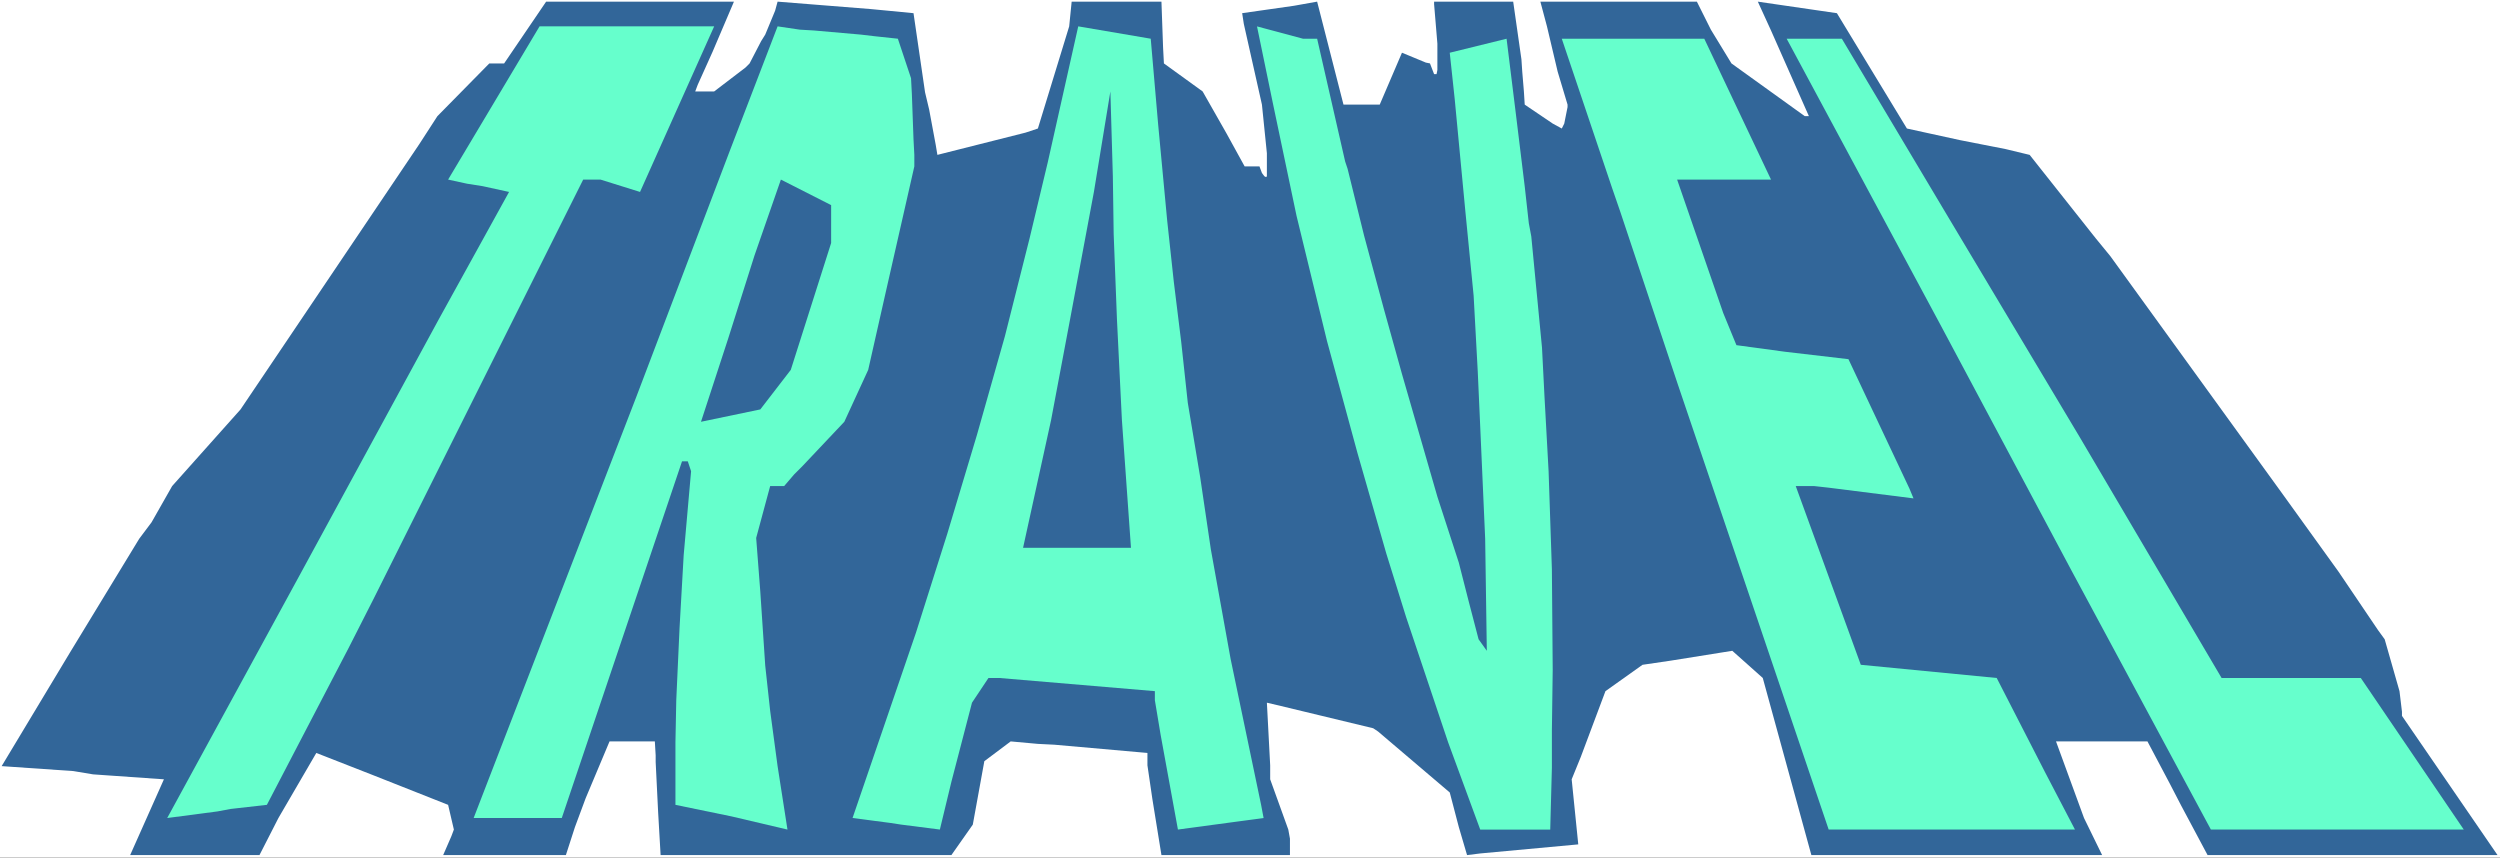
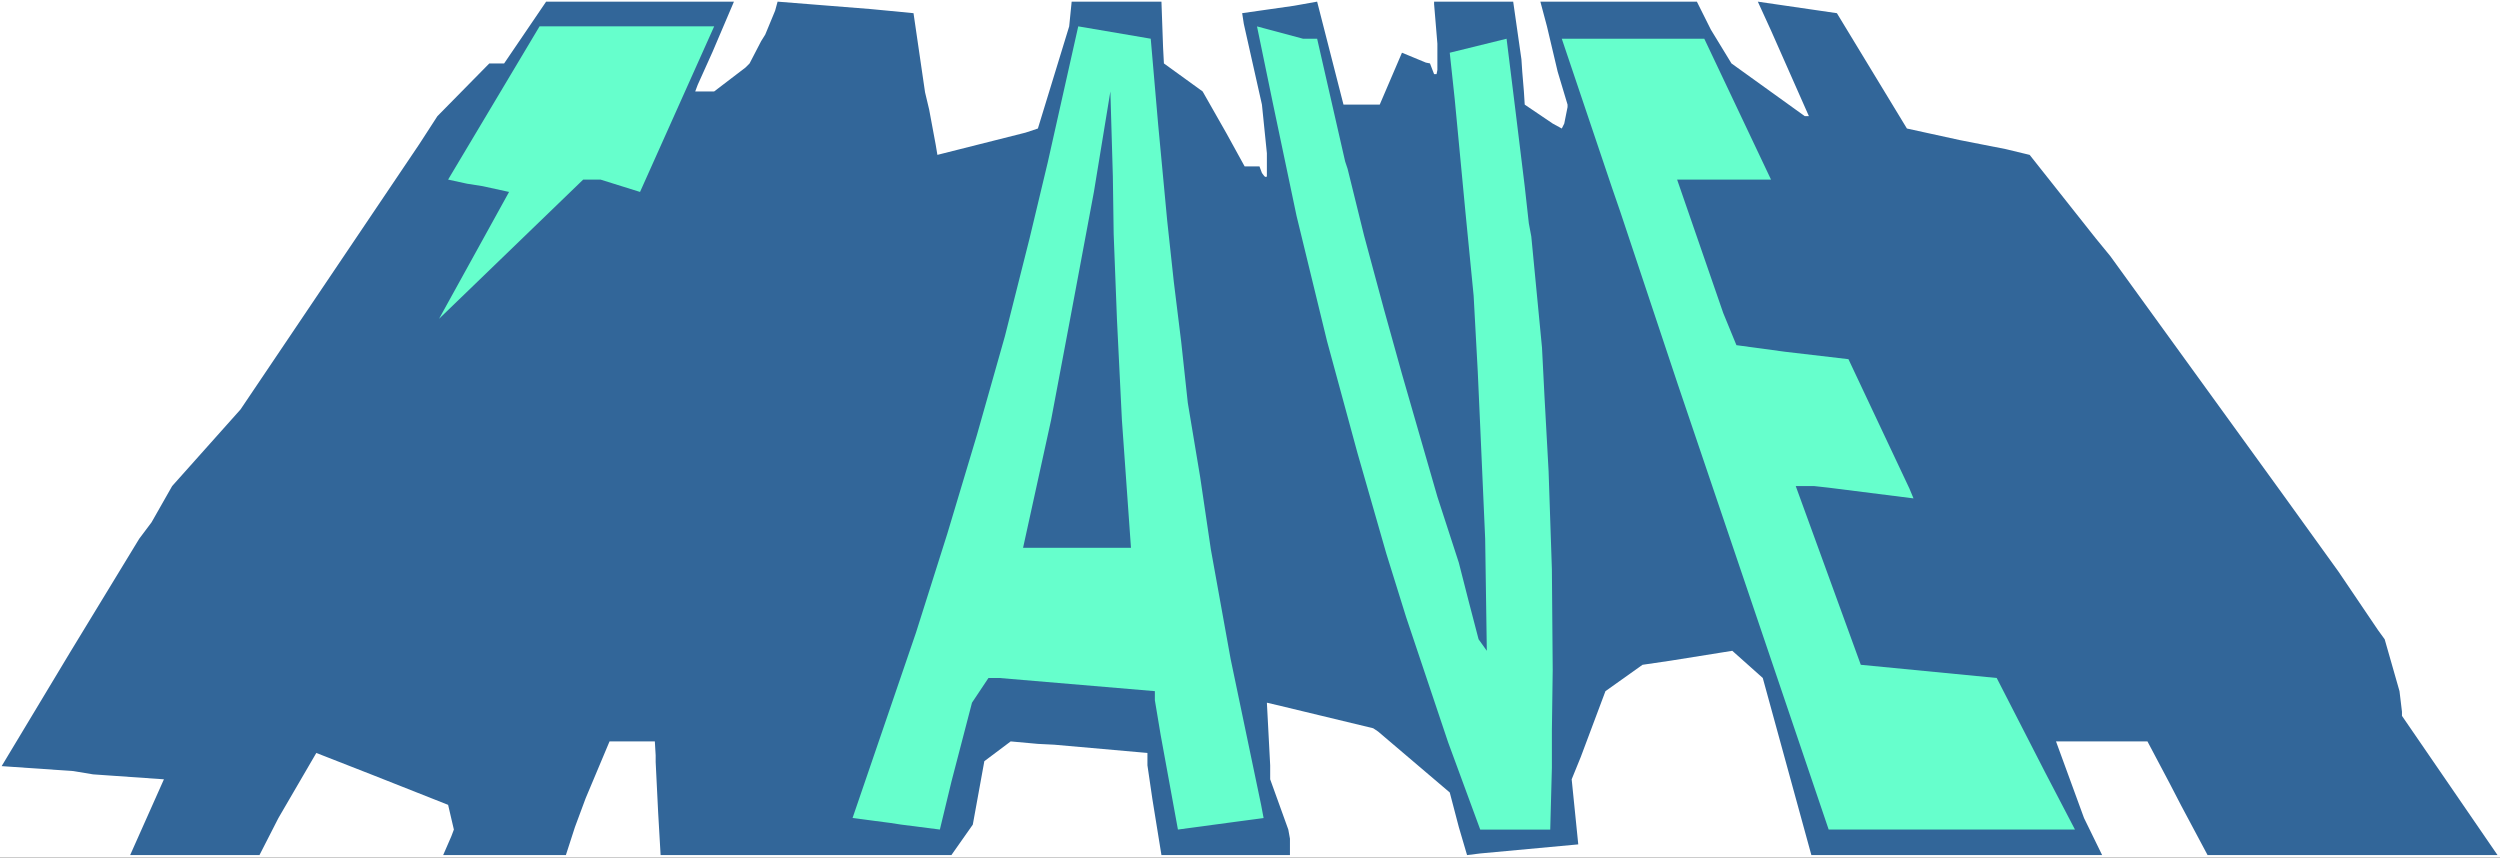
<svg xmlns="http://www.w3.org/2000/svg" xmlns:ns1="http://sodipodi.sourceforge.net/DTD/sodipodi-0.dtd" xmlns:ns2="http://www.inkscape.org/namespaces/inkscape" version="1.0" width="129.766mm" height="44.513mm" id="svg10" ns1:docname="Travel Title 3.wmf">
  <rect width="100%" height="100%" fill="#333333" stroke="none" />
  <ns1:namedview id="namedview10" pagecolor="#ffffff" bordercolor="#000000" borderopacity="0.25" ns2:showpageshadow="2" ns2:pageopacity="0.0" ns2:pagecheckerboard="0" ns2:deskcolor="#d1d1d1" ns2:document-units="mm" />
  <defs id="defs1">
    <pattern id="WMFhbasepattern" patternUnits="userSpaceOnUse" width="6" height="6" x="0" y="0" />
  </defs>
  <path style="fill:#ffffff;fill-opacity:1;fill-rule:evenodd;stroke:none" d="M 0,168.238 H 490.455 V 0 H 0 Z" id="path1" />
  <path style="fill:#326699;fill-opacity:1;fill-rule:evenodd;stroke:none" d="m 136.39,17.939 h 3.717 l 6.141,-4.687 0.808,-0.808 2.262,-4.364 0.808,-1.293 1.939,-4.687 0.485,-1.778 18.261,1.455 3.394,0.323 5.01,0.485 2.262,15.515 0.808,3.394 1.293,6.949 0.323,1.939 17.291,-4.364 2.424,-0.808 6.141,-20.04 0.485,-4.848 h 17.614 l 0.323,9.05 0.162,3.071 7.595,5.495 4.686,8.242 3.555,6.464 h 2.909 l 0.485,1.293 0.485,0.646 0.323,0.162 0.162,-0.162 v -0.97 -3.555 l -0.97,-9.535 -3.555,-15.838 -0.323,-2.101 10.181,-1.455 4.525,-0.808 5.171,20.201 h 7.11 l 4.363,-10.182 4.686,1.939 0.808,0.162 0.808,2.101 h 0.162 0.323 l 0.162,-0.808 v -2.101 -3.071 l -0.646,-7.757 V 0.323 h 15.514 l 1.616,11.313 0.162,2.424 0.323,3.879 0.162,2.586 5.494,3.717 1.778,0.97 0.485,-0.97 0.646,-3.232 v -0.485 l -1.939,-6.464 -2.101,-8.889 -1.293,-4.848 h 30.704 l 2.747,5.495 4.04,6.626 14.382,10.343 h 0.808 l -7.434,-16.808 -2.586,-5.656 15.514,2.263 13.736,22.626 10.342,2.263 9.05,1.778 4.686,1.131 12.928,16.323 2.909,3.555 33.936,46.867 10.827,15.03 7.757,11.474 1.293,1.778 2.909,10.182 0.485,4.04 v 0.808 l 18.746,27.312 h -56.883 l -5.171,-9.697 -2.262,-4.364 -4.363,-8.242 h -17.938 l 5.494,15.03 3.555,7.273 H 355.358 l -9.534,-34.746 -5.979,-5.333 -12.12,1.939 -5.494,0.808 -7.272,5.172 -4.848,12.929 -1.778,4.364 1.293,12.767 -19.23,1.778 -2.586,0.323 -1.616,-5.495 -1.778,-6.788 -14.059,-11.959 -0.97,-0.646 -18.099,-4.364 -2.747,-0.646 0.646,12.282 v 2.747 l 3.555,9.858 0.323,1.778 v 2.747 0.485 h -25.21 l -1.778,-10.99 -0.97,-6.626 v -1.939 -0.485 l -18.261,-1.616 -3.232,-0.162 -5.333,-0.485 -5.171,3.879 -2.262,12.444 -4.202,5.98 h -57.045 l -0.485,-8.404 -0.485,-9.858 v -1.293 l -0.162,-2.747 h -8.888 l -4.686,11.151 -2.101,5.656 -1.778,5.495 H 86.941 l 1.616,-3.717 0.485,-1.293 -1.131,-4.848 -14.706,-5.818 -11.15,-4.364 -7.434,12.767 -3.717,7.273 H 25.533 l 6.626,-14.868 -13.898,-0.97 -3.878,-0.646 -14.059,-0.97 13.413,-22.302 13.574,-22.302 2.424,-3.232 4.04,-7.111 13.413,-15.03 35.067,-52.039 3.555,-5.495 10.181,-10.343 h 2.909 L 107.141,0.323 h 36.845 l -4.202,9.858 -2.909,6.464 z" id="path2" />
-   <path style="fill:#66ffcc;fill-opacity:1;fill-rule:evenodd;stroke:none" d="m 125.563,37.655 -7.757,-2.424 h -3.394 l -41.208,82.422 -4.848,9.535 -15.998,30.706 -7.11,0.808 -2.586,0.485 -9.858,1.293 26.179,-47.999 L 86.133,62.544 99.869,37.655 94.697,36.524 91.627,36.039 87.91,35.231 105.848,5.172 h 34.259 z" id="path3" />
-   <path style="fill:#66ffcc;fill-opacity:1;fill-rule:evenodd;stroke:none" d="m 178.729,15.353 0.162,3.071 0.323,8.889 0.162,3.071 v 2.263 l -5.656,24.888 -3.394,15.03 -4.686,10.182 -8.242,8.727 -1.616,1.616 -1.939,2.263 h -2.747 l -2.747,10.182 0.808,10.505 0.97,14.545 0.97,8.889 1.454,10.828 1.939,12.444 -10.989,-2.586 -10.989,-2.263 v -8.081 -4.202 l 0.162,-8.242 0.646,-14.222 0.808,-14.222 1.454,-16.484 -0.646,-1.939 h -1.131 L 110.211,160.48 H 92.92 l 31.835,-82.422 18.422,-48.483 9.373,-24.403 4.363,0.646 2.747,0.162 9.211,0.808 2.747,0.323 4.525,0.485 z" id="path4" />
+   <path style="fill:#66ffcc;fill-opacity:1;fill-rule:evenodd;stroke:none" d="m 125.563,37.655 -7.757,-2.424 h -3.394 L 86.133,62.544 99.869,37.655 94.697,36.524 91.627,36.039 87.91,35.231 105.848,5.172 h 34.259 z" id="path3" />
  <path style="fill:#66ffcc;fill-opacity:1;fill-rule:evenodd;stroke:none" d="m 247.894,160.48 -16.806,2.263 -3.394,-18.585 -1.131,-6.788 v -1.778 l -30.542,-2.586 h -2.101 l -3.232,4.848 -4.04,15.515 -2.262,9.373 -7.595,-0.97 -2.101,-0.323 -7.434,-0.97 12.443,-36.363 6.141,-19.393 5.818,-19.393 5.494,-19.393 4.848,-19.232 3.555,-14.868 5.979,-26.666 14.221,2.424 1.454,16.808 1.778,18.909 1.293,11.959 1.454,11.798 1.293,11.959 2.424,14.545 2.101,14.222 3.878,21.494 5.979,28.605 z" id="path5" />
  <path style="fill:#66ffcc;fill-opacity:1;fill-rule:evenodd;stroke:none" d="m 258.398,7.596 5.494,24.08 0.485,1.455 3.232,13.091 3.878,14.383 3.555,12.767 6.949,24.08 4.202,12.929 1.939,7.596 1.939,7.434 1.616,2.263 -0.323,-21.979 -0.97,-21.979 -0.485,-10.828 -0.808,-14.868 -1.616,-16.484 -2.101,-22.141 -0.97,-9.05 11.15,-2.747 1.778,14.383 1.778,14.545 0.808,7.273 0.485,2.586 2.101,21.818 0.485,9.535 0.808,14.707 0.646,19.232 0.162,19.717 -0.162,11.959 v 7.273 l -0.323,12.121 h -13.736 l -6.302,-17.131 -8.242,-24.565 -3.878,-12.444 -5.656,-19.717 -5.979,-21.979 -5.979,-24.565 -4.686,-22.302 -3.07,-14.868 9.05,2.424 z" id="path6" />
  <path style="fill:#66ffcc;fill-opacity:1;fill-rule:evenodd;stroke:none" d="m 347.44,35.231 h -18.422 l 9.05,26.181 2.586,6.303 9.534,1.293 12.443,1.455 11.958,25.373 0.808,1.939 -16.645,-2.101 -2.909,-0.323 h -3.555 l 12.766,35.07 26.664,2.586 9.534,18.585 5.818,11.151 h -48.318 l -29.573,-87.27 -11.312,-33.938 -1.616,-4.687 -9.858,-29.252 h 27.957 z" id="path7" />
-   <path style="fill:#66ffcc;fill-opacity:1;fill-rule:evenodd;stroke:none" d="m 435.835,133.006 h 27.31 l 20.2,29.737 H 433.734 L 406.424,111.997 380.568,63.513 350.51,7.596 h 10.827 l 21.008,35.231 25.694,42.989 z" id="path8" />
  <path style="fill:#326699;fill-opacity:1;fill-rule:evenodd;stroke:none" d="m 200.707,107.472 5.494,-25.05 3.717,-19.717 4.686,-25.05 3.232,-19.717 0.485,16.646 0.162,11.313 0.646,16.808 0.97,19.717 1.778,25.05 z" id="path9" />
  <path style="fill:#326699;fill-opacity:1;fill-rule:evenodd;stroke:none" d="m 163.054,47.675 -7.918,24.888 -5.979,7.757 -11.635,2.424 5.333,-16.323 5.171,-16.323 5.171,-14.868 9.858,5.01 z" id="path10" />
</svg>